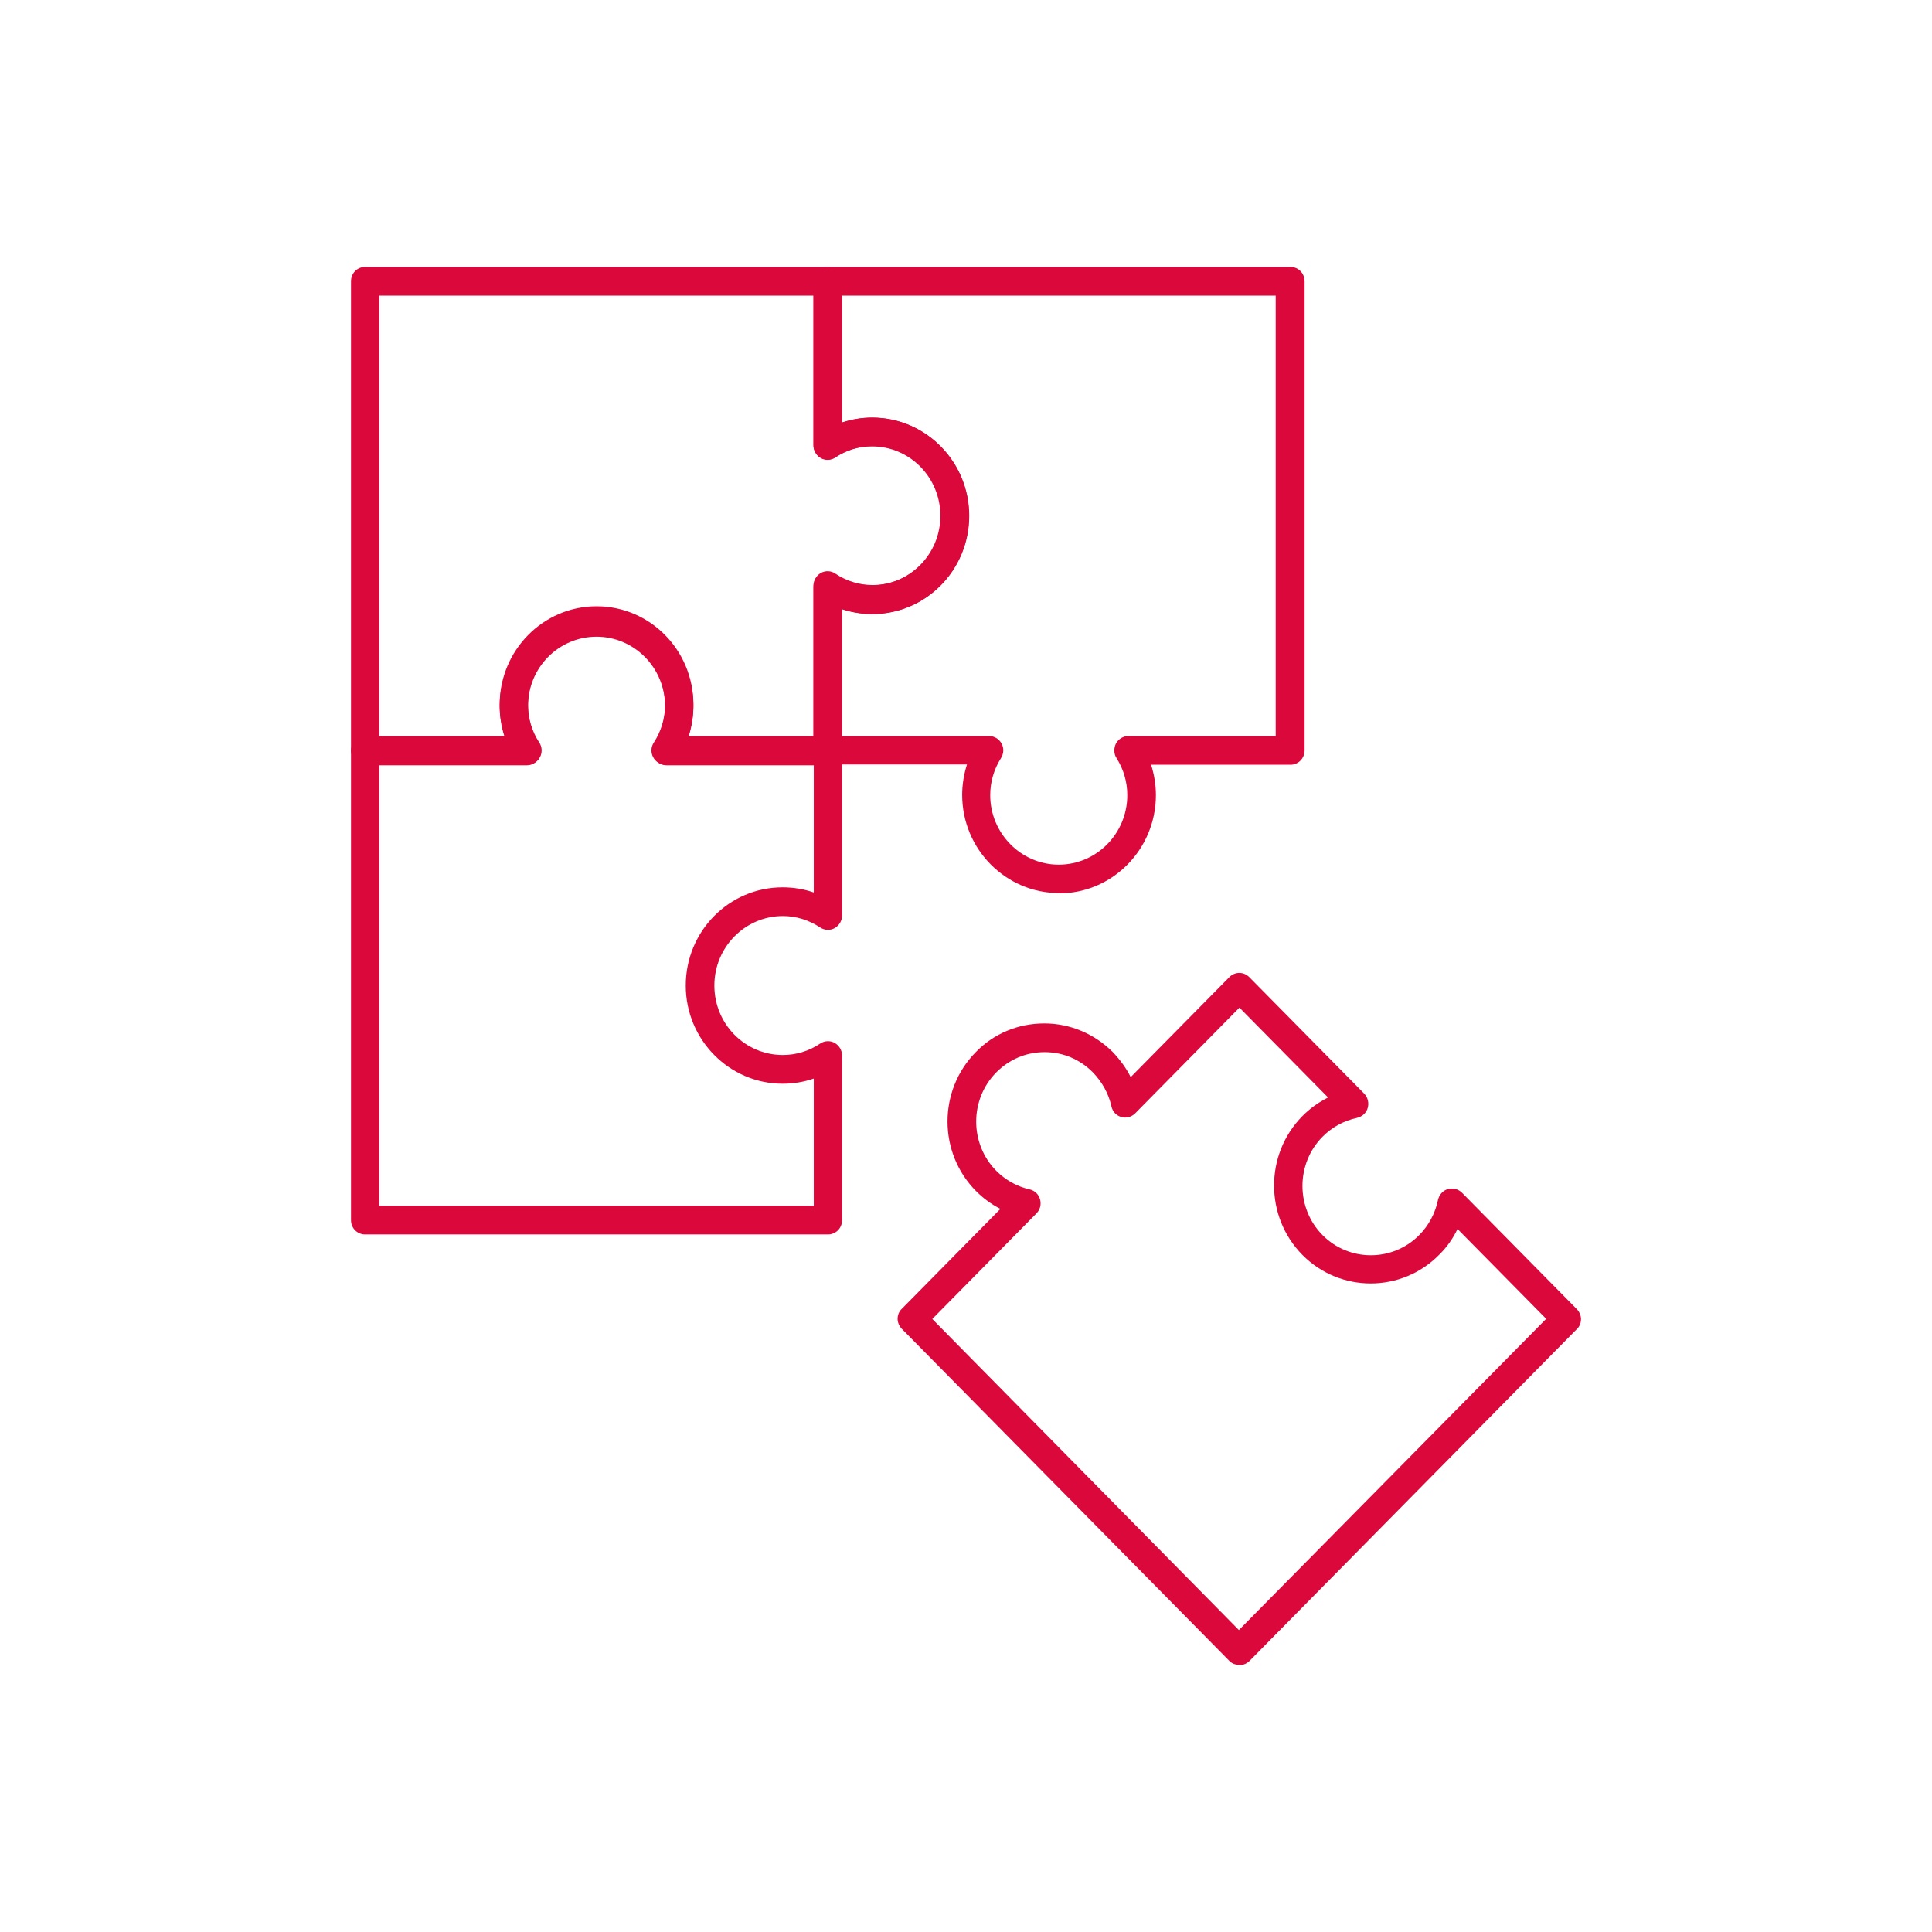
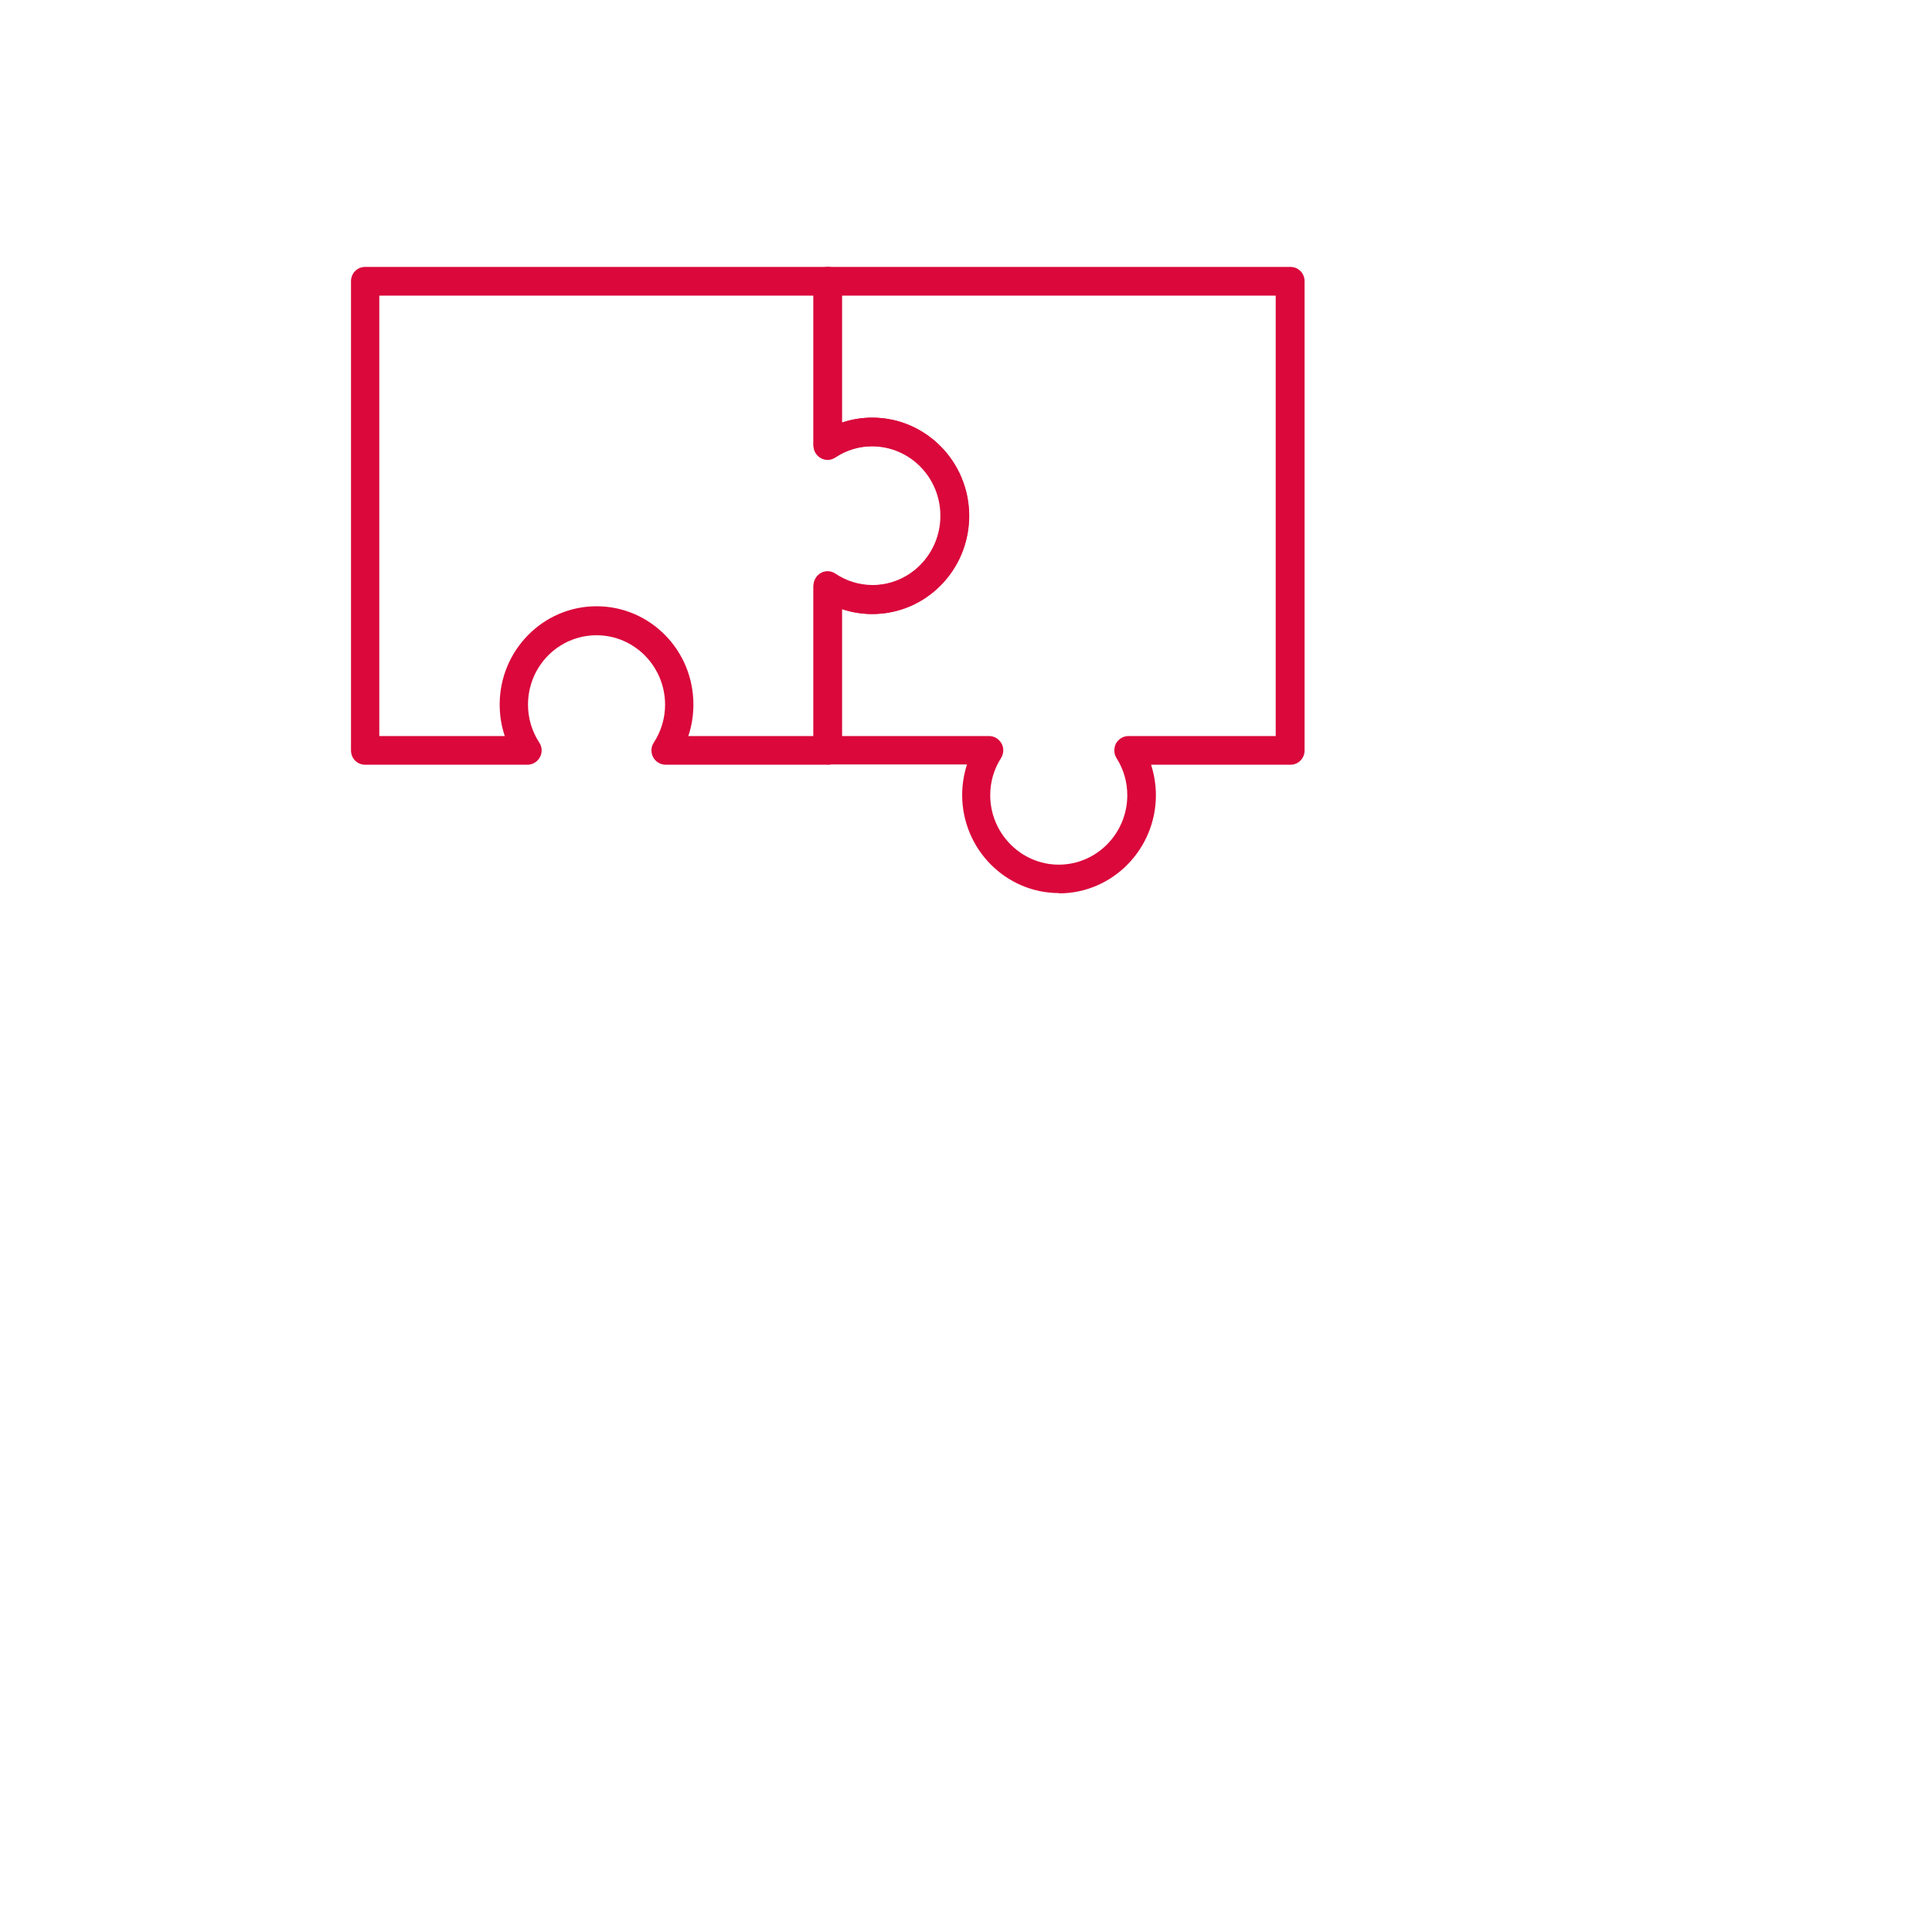
<svg xmlns="http://www.w3.org/2000/svg" width="110" height="110" viewBox="0 0 110 110" fill="none">
  <path d="M47.139 43.541H37.899C37.609 43.541 37.335 43.378 37.19 43.116C37.044 42.855 37.061 42.528 37.222 42.283C37.641 41.645 37.867 40.893 37.867 40.125C37.867 37.951 36.125 36.169 33.965 36.169C31.804 36.169 30.062 37.935 30.062 40.125C30.062 40.893 30.288 41.645 30.707 42.283C30.869 42.528 30.885 42.855 30.739 43.116C30.594 43.378 30.32 43.541 30.03 43.541H20.79C20.339 43.541 19.984 43.182 19.984 42.724V16.015C19.984 15.557 20.339 15.197 20.79 15.197H47.139C47.59 15.197 47.945 15.557 47.945 16.015V24.057C48.493 23.877 49.074 23.779 49.654 23.779C52.686 23.779 55.169 26.28 55.169 29.369C55.169 32.459 52.702 34.96 49.654 34.96C49.074 34.96 48.493 34.862 47.945 34.682V42.724C47.945 43.182 47.59 43.541 47.139 43.541ZM39.173 41.907H46.316V33.407C46.316 33.113 46.478 32.835 46.736 32.688C46.994 32.541 47.3 32.557 47.558 32.72C48.187 33.129 48.897 33.325 49.638 33.325C51.783 33.325 53.541 31.56 53.541 29.369C53.541 27.179 51.799 25.414 49.638 25.414C48.897 25.414 48.187 25.626 47.558 26.035C47.316 26.198 46.994 26.198 46.736 26.067C46.478 25.92 46.316 25.642 46.316 25.348V16.832H21.596V41.907H28.74C28.546 41.335 28.45 40.73 28.45 40.109C28.45 37.036 30.917 34.518 33.965 34.518C37.012 34.518 39.479 37.019 39.479 40.109C39.479 40.73 39.383 41.335 39.189 41.907H39.173Z" fill="#DA083B" />
-   <path d="M47.139 70.284H20.79C20.339 70.284 19.984 69.924 19.984 69.466V42.757C19.984 42.299 20.339 41.94 20.79 41.94H28.724C28.546 41.384 28.45 40.795 28.45 40.207C28.45 37.134 30.917 34.616 33.965 34.616C37.012 34.616 39.479 37.117 39.479 40.207C39.479 40.795 39.383 41.384 39.205 41.94H47.139C47.59 41.94 47.945 42.299 47.945 42.757V52.123C47.945 52.417 47.784 52.695 47.526 52.842C47.268 52.989 46.945 52.973 46.703 52.81C46.059 52.385 45.333 52.156 44.575 52.156C42.43 52.156 40.673 53.921 40.673 56.111C40.673 58.302 42.414 60.067 44.575 60.067C45.333 60.067 46.075 59.838 46.703 59.413C46.945 59.25 47.268 59.234 47.526 59.381C47.784 59.528 47.945 59.806 47.945 60.1V69.466C47.945 69.924 47.59 70.284 47.139 70.284ZM21.596 68.649H46.333V61.408C45.768 61.604 45.172 61.702 44.559 61.702C41.527 61.702 39.044 59.201 39.044 56.111C39.044 53.022 41.511 50.521 44.559 50.521C45.172 50.521 45.768 50.619 46.333 50.815V43.574H37.947C37.657 43.574 37.383 43.411 37.238 43.149C37.093 42.888 37.109 42.577 37.27 42.315C37.673 41.678 37.867 40.959 37.867 40.207C37.867 38.033 36.125 36.251 33.965 36.251C31.804 36.251 30.062 38.016 30.062 40.207C30.062 40.942 30.272 41.678 30.675 42.315C30.836 42.561 30.836 42.888 30.707 43.149C30.562 43.411 30.288 43.574 29.998 43.574H21.596V68.649Z" fill="#DA083B" />
  <path d="M60.297 50.848C57.266 50.848 54.782 48.347 54.782 45.258C54.782 44.669 54.879 44.081 55.056 43.525H47.123C46.671 43.525 46.316 43.165 46.316 42.708V33.341C46.316 33.047 46.478 32.769 46.736 32.622C46.994 32.475 47.316 32.491 47.558 32.655C48.187 33.08 48.929 33.309 49.687 33.309C51.831 33.309 53.589 31.543 53.589 29.353C53.589 27.163 51.847 25.397 49.687 25.397C48.929 25.397 48.187 25.626 47.558 26.051C47.316 26.215 46.994 26.231 46.736 26.084C46.478 25.937 46.316 25.659 46.316 25.365V16.015C46.316 15.557 46.671 15.197 47.123 15.197H73.472C73.923 15.197 74.278 15.557 74.278 16.015V42.724C74.278 43.182 73.923 43.541 73.472 43.541H65.538C65.715 44.097 65.812 44.686 65.812 45.274C65.812 48.347 63.345 50.864 60.297 50.864V50.848ZM47.929 41.907H56.314C56.605 41.907 56.879 42.07 57.024 42.332C57.169 42.593 57.153 42.904 56.992 43.165C56.588 43.803 56.379 44.522 56.379 45.274C56.379 47.448 58.136 49.23 60.281 49.23C62.426 49.23 64.183 47.464 64.183 45.274C64.183 44.522 63.974 43.803 63.571 43.165C63.409 42.92 63.409 42.593 63.538 42.332C63.684 42.07 63.958 41.907 64.248 41.907H72.633V16.832H47.897V24.073C48.461 23.877 49.058 23.779 49.671 23.779C52.702 23.779 55.185 26.28 55.185 29.369C55.185 32.459 52.718 34.96 49.671 34.96C49.058 34.96 48.461 34.862 47.897 34.666V41.907H47.929Z" fill="#DA083B" />
-   <path d="M70.537 94.786C70.327 94.786 70.118 94.705 69.972 94.541L51.348 75.661C51.203 75.514 51.106 75.302 51.106 75.089C51.106 74.877 51.186 74.664 51.348 74.517L56.959 68.829C56.443 68.567 55.976 68.224 55.556 67.799C53.412 65.625 53.412 62.078 55.556 59.904C56.588 58.841 57.975 58.269 59.459 58.269C60.926 58.269 62.313 58.858 63.361 59.904C63.764 60.329 64.119 60.803 64.377 61.326L69.989 55.638C70.311 55.311 70.811 55.311 71.133 55.638L77.664 62.258C77.874 62.47 77.954 62.781 77.874 63.075C77.793 63.369 77.551 63.582 77.261 63.647C76.519 63.81 75.842 64.17 75.294 64.726C73.778 66.262 73.778 68.78 75.294 70.316C76.809 71.853 79.293 71.853 80.809 70.316C81.341 69.777 81.712 69.09 81.873 68.322C81.937 68.028 82.147 67.783 82.437 67.701C82.728 67.619 83.034 67.701 83.243 67.913L89.774 74.534C89.919 74.681 90.016 74.893 90.016 75.106C90.016 75.318 89.936 75.531 89.774 75.678L71.15 94.558C71.004 94.705 70.795 94.803 70.585 94.803L70.537 94.786ZM53.057 75.073L70.537 92.808L88.033 75.089L82.986 69.973C82.728 70.512 82.373 71.019 81.937 71.444C79.793 73.618 76.293 73.618 74.149 71.444C72.004 69.27 72.004 65.723 74.149 63.549C74.584 63.108 75.068 62.764 75.616 62.486L70.569 57.37L64.635 63.386C64.425 63.598 64.119 63.68 63.845 63.598C63.554 63.516 63.345 63.288 63.28 62.993C63.119 62.258 62.748 61.604 62.232 61.064C61.49 60.312 60.523 59.904 59.475 59.904C58.427 59.904 57.459 60.312 56.717 61.064C55.202 62.601 55.202 65.118 56.717 66.655C57.233 67.178 57.895 67.554 58.62 67.717C58.91 67.783 59.136 67.995 59.217 68.289C59.297 68.584 59.217 68.878 59.007 69.09L53.073 75.106L53.057 75.073Z" fill="#DA083B" />
</svg>